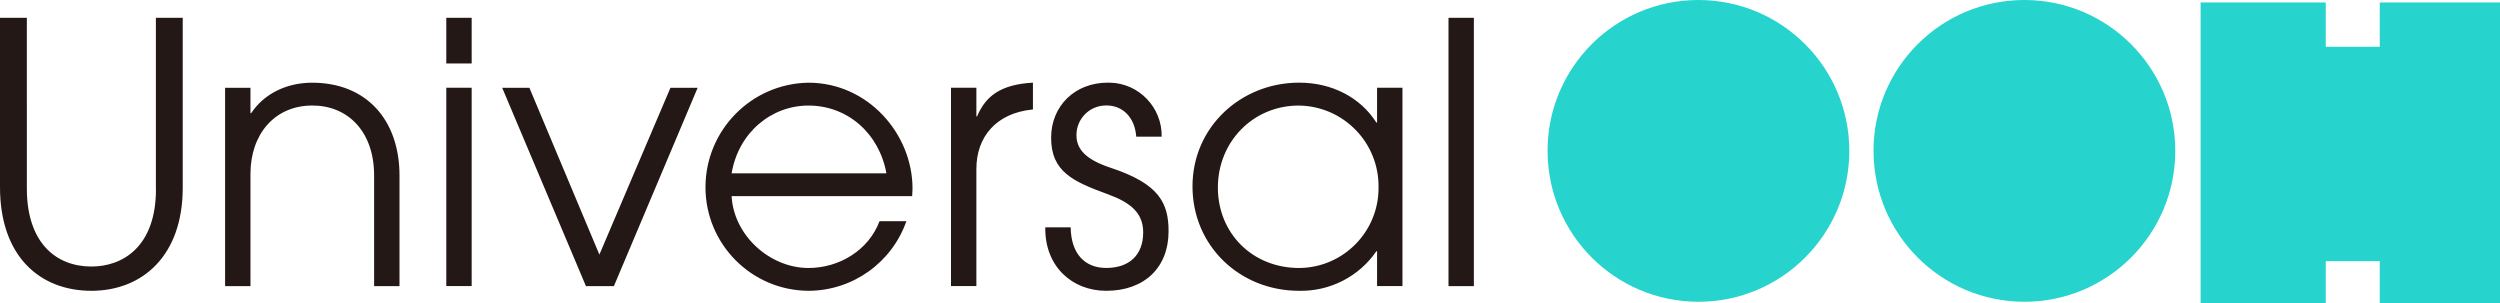
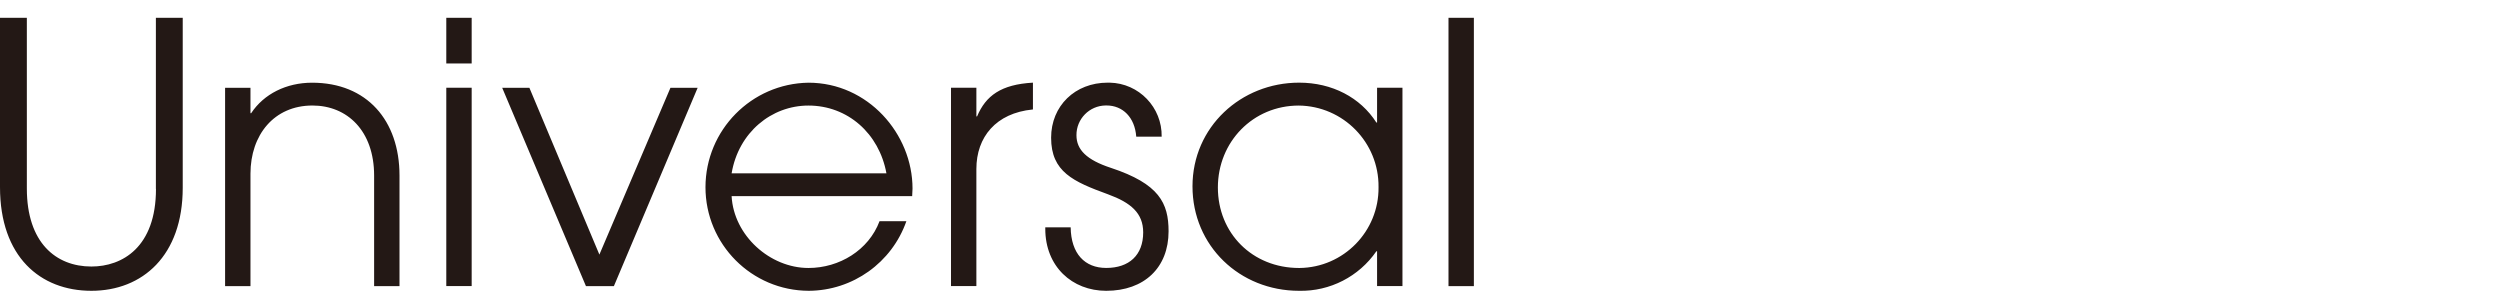
<svg xmlns="http://www.w3.org/2000/svg" id="_レイヤー_2" data-name="レイヤー_2" viewBox="0 0 565.33 68.52">
  <defs>
    <style>
      .cls-1 {
        fill: #231815;
      }

      .cls-2 {
        fill: #26d4cd;
      }
    </style>
  </defs>
  <g id="_レイヤー_1-2" data-name="レイヤー_1">
    <g id="Logo">
      <g id="_グループ_2707" data-name="グループ_2707">
-         <path id="_合体_7" data-name="合体_7" class="cls-2" d="M565.33,68.52h-27.19v-9.47h-12.21v9.47h-28.3V.56h28.3v10.02h12.21V.56h27.19v67.95h0ZM423.66,34.13C423.65,15.28,438.92,0,457.77,0c18.84,0,34.12,15.27,34.13,34.11,0,18.84-15.27,34.12-34.11,34.13h0c-18.84,0-34.12-15.27-34.12-34.11ZM349.95,34.13C349.94,15.28,365.21,0,384.06,0c18.84,0,34.12,15.27,34.13,34.11,0,18.84-15.27,34.12-34.11,34.13h0c-18.84,0-34.12-15.27-34.12-34.11Z" />
        <g id="_グループ_2706" data-name="グループ_2706">
          <path id="_パス_8844" data-name="パス_8844" class="cls-1" d="M35.27,42.72c0,13.2-7.63,17.55-14.6,17.55-8.04,0-14.6-5.41-14.6-17.63V4.02H0v38.29c0,15.74,9.1,23.45,20.66,23.45s20.66-7.95,20.66-23.29V4.02h-6.07v38.7ZM90.34,64.7v-25.01c0-12.46-7.38-20.99-19.76-20.99-5.82,0-10.91,2.54-13.78,6.89h-.16v-5.74h-5.74v44.85h5.74v-25.42c0-8.77,5.33-15.42,14.02-15.42,7.87,0,13.94,5.74,13.94,15.83v25.01h5.74ZM106.66,14.35V4.02h-5.74v10.33h5.74ZM106.66,64.7V19.84h-5.74v44.85h5.74ZM138.82,64.7l18.94-44.85h-6.15l-16.07,37.72-15.83-37.72h-6.15l18.94,44.85h6.31ZM206.27,44.36c0-.57.08-1.15.08-1.72,0-12.38-10.09-23.94-23.53-23.94-12.9.2-23.26,10.71-23.29,23.61-.01,12.93,10.44,23.42,23.37,23.45,9.94-.06,18.77-6.36,22.06-15.74h-6.07c-2.46,6.56-9.1,10.58-16.07,10.58-8.69,0-16.89-7.3-17.38-16.24h40.83ZM165.44,39.2c1.56-9.27,9.02-15.33,17.38-15.33,8.86,0,15.99,6.31,17.63,15.33h-35.01ZM220.79,64.7v-26.49c0-7.22,4.43-12.63,12.71-13.45h.08v-6.07c-7.22.41-10.66,2.95-12.63,7.63h-.16v-6.48h-5.74v44.85h5.74ZM262.69,30.91c.12-6.62-5.14-12.09-11.76-12.22-.15,0-.3,0-.45,0-7.38,0-12.79,5.25-12.79,12.46,0,7.71,5,9.92,12.87,12.79,5.17,1.89,7.95,4.26,7.95,8.61,0,5.17-3.2,8.04-8.36,8.04-4.84,0-7.95-3.2-8.04-9.18h-5.74v.33c0,8.53,6.07,14.02,13.78,14.02,8.61,0,14.1-5.25,14.1-13.45,0-6.4-2.13-10.74-13.04-14.35-5.49-1.8-7.79-4.1-7.79-7.38-.03-3.68,2.93-6.69,6.61-6.73.06,0,.13,0,.19,0,3.69,0,6.4,2.71,6.72,7.05h5.74ZM317.14,64.7V19.84h-5.74v7.87h-.16c-3.61-5.66-10-9.02-17.47-9.02-13.12,0-24.11,10-24.11,23.45s10.66,23.62,24.11,23.62c6.96.15,13.52-3.21,17.47-8.94h.16v7.87h5.74ZM293.77,60.6c-10.58,0-18.37-7.87-18.37-18.2s7.95-18.53,18.29-18.53c10.07.11,18.15,8.36,18.04,18.43,0,0,0,.02,0,.02.11,9.98-7.89,18.17-17.87,18.28-.03,0-.06,0-.09,0h0ZM333.29,64.7V4.02h-5.74v60.68h5.74Z" />
        </g>
      </g>
    </g>
  </g>
</svg>